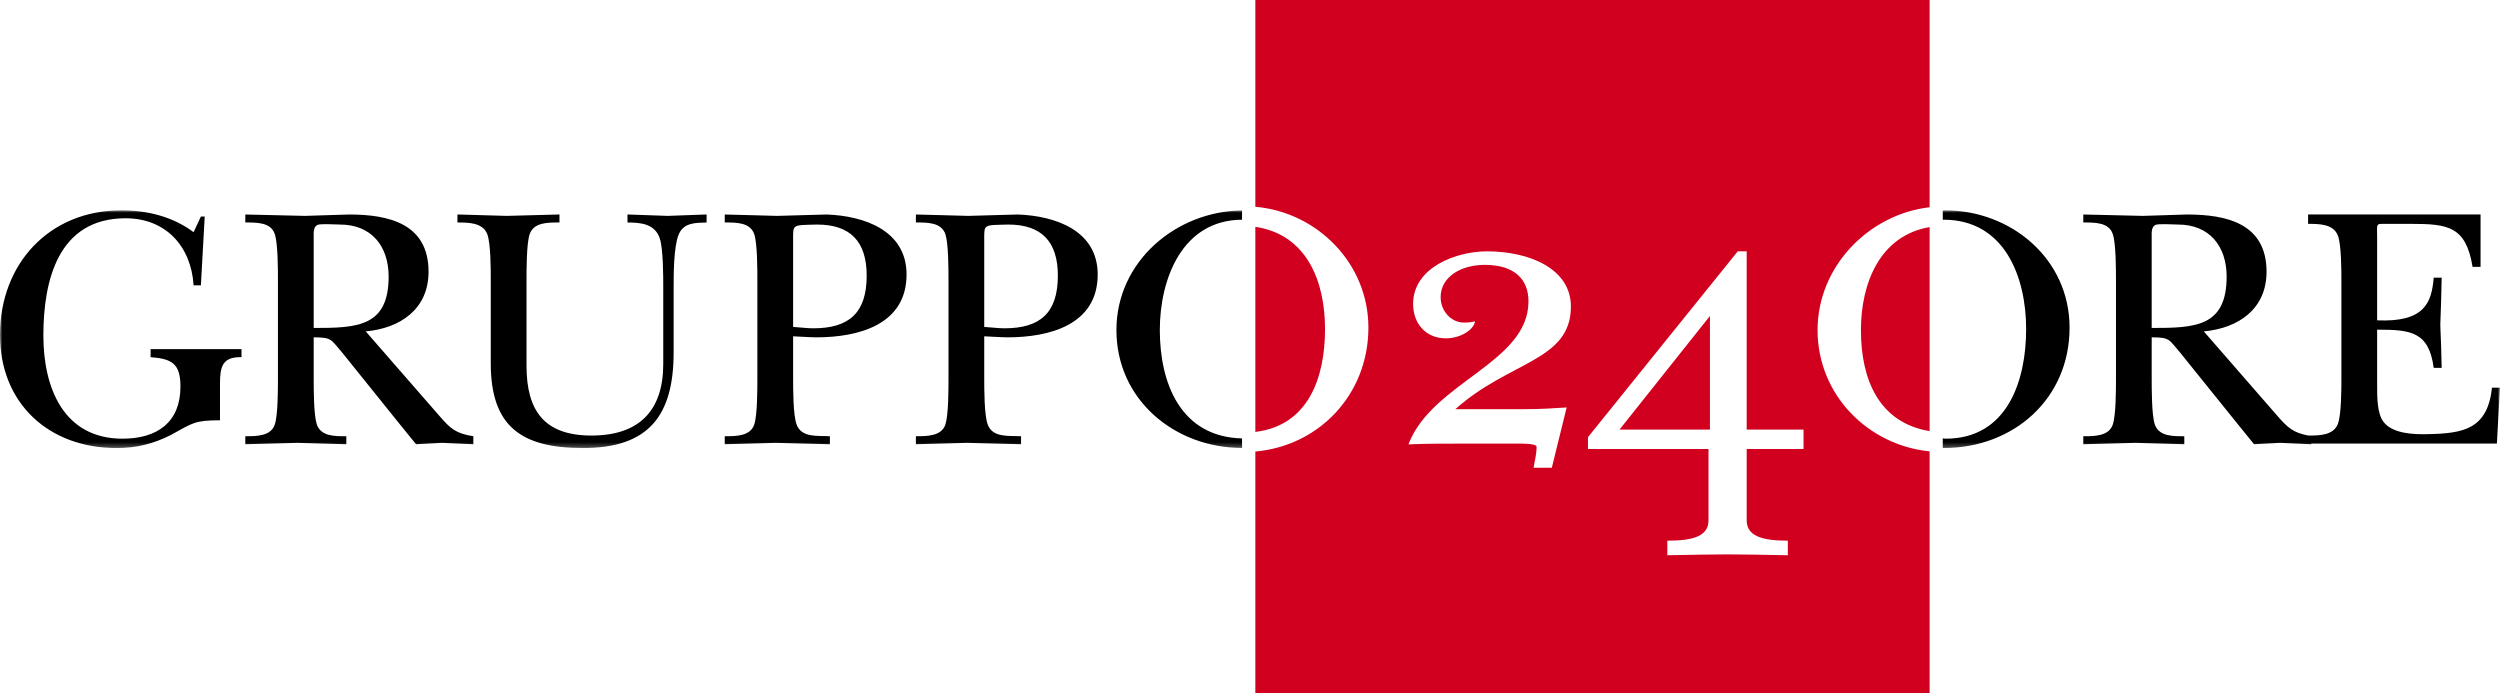
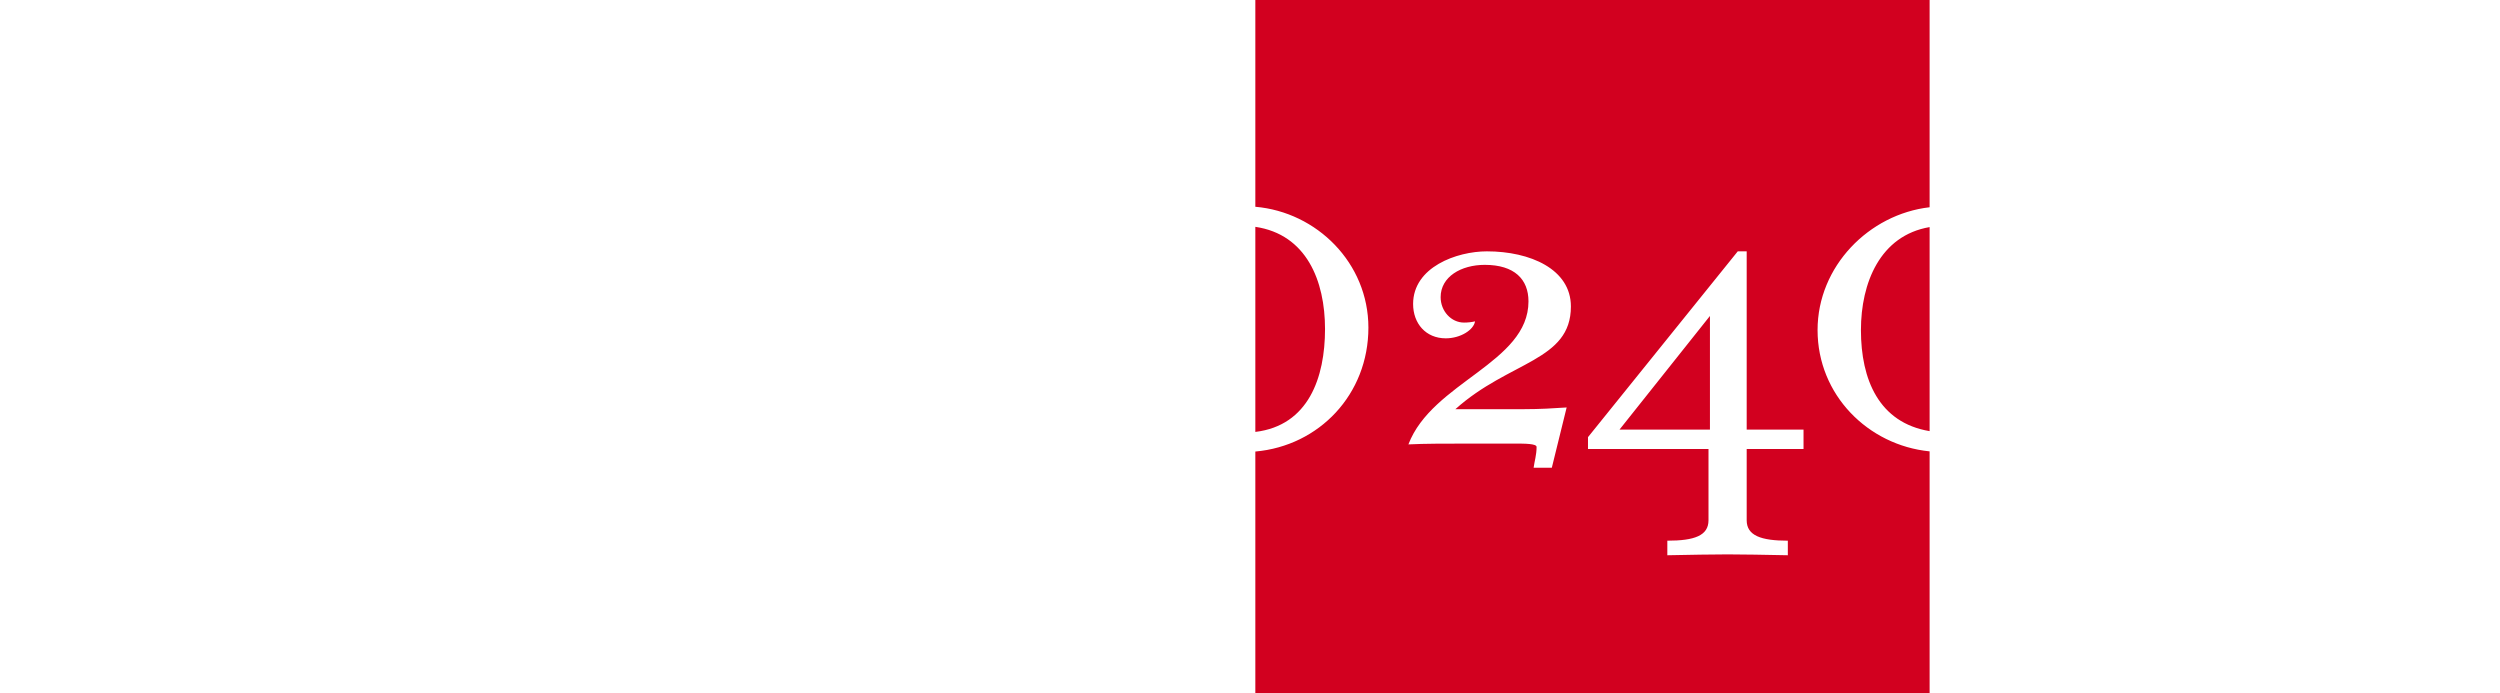
<svg xmlns="http://www.w3.org/2000/svg" xmlns:xlink="http://www.w3.org/1999/xlink" viewBox="0 0 523 145" preserveAspectRatio="xMidYMid meet" version="1.1">
  <defs>
-     <polygon id="path-1" points="0 0 522.993 0 522.993 49.736 0 49.736" />
-   </defs>
+     </defs>
  <g id="Gruppo24-Library/01-Atoms/Identity/logo/gruppo24ore" stroke="none" stroke-width="1" fill="none" fill-rule="evenodd">
    <g id="mask" transform="translate(0, 43.996)">
      <mask id="mask-2" fill="white">
        <use xlink:href="#path-1" />
      </mask>
      <g id="Clip-3" />
-       <path id="text" fill="#000000" mask="url(#mask-2)" d="M131.268,0.871 L131.268,2.549 C134.095,2.549 137.006,2.836 138.027,5.881 C138.753,8.131 138.753,13.715 138.753,16.266 L138.753,32.162 C138.753,41.893 133.736,47.12 123.725,47.12 C113.772,47.12 110.148,41.822 110.148,32.519 L110.148,14.664 C110.148,12.351 110.148,6.968 110.796,5.01 C111.663,2.467 114.725,2.549 117.039,2.549 L117.039,0.871 C113.34,0.952 109.716,1.089 106.011,1.166 C102.589,1.089 99.107,0.952 95.695,0.871 L95.695,2.549 C98.025,2.549 100.99,2.549 101.947,5.01 C102.668,6.968 102.668,12.351 102.668,14.664 L102.668,32.019 C102.668,45.158 108.98,49.736 121.981,49.736 C135.77,49.736 140.926,42.904 140.926,29.695 L140.926,16.266 C140.926,13.369 140.926,7.769 141.947,5.15 C142.96,2.549 145.5,2.619 147.821,2.549 L147.821,0.871 C145.073,0.952 142.375,1.089 139.692,1.166 C136.859,1.089 134.095,0.952 131.268,0.871 L131.268,0.871 Z M91.898,42.98 L76.51,25.329 C83.701,24.685 89.651,20.695 89.651,12.851 C89.651,2.76 81.301,0.878 73.032,0.878 C69.975,0.948 66.859,1.091 63.805,1.166 C59.666,1.091 55.462,0.948 51.319,0.878 L51.319,2.549 C53.65,2.549 56.697,2.474 57.491,5.002 C58.145,6.973 58.145,12.344 58.145,14.664 L58.145,35.141 C58.145,37.461 58.145,42.834 57.491,44.797 C56.697,47.265 53.65,47.265 51.319,47.265 L51.319,48.936 C54.947,48.867 58.579,48.719 62.205,48.648 C65.694,48.719 69.107,48.867 72.45,48.936 L72.45,47.265 C70.12,47.265 67.148,47.336 66.277,44.797 C65.625,42.834 65.625,37.461 65.625,35.141 L65.625,26.575 C69.471,26.575 69.188,27.014 71.587,29.769 L83.619,44.728 L87.038,48.936 C88.85,48.867 90.67,48.719 92.484,48.648 C94.666,48.719 96.834,48.867 99.022,48.936 L99.022,47.265 C95.317,46.681 94.228,45.672 91.898,42.98 L91.898,42.98 Z M65.625,24.614 L65.625,5.667 C65.625,4.873 65.48,3.494 66.418,3.05 C67.069,2.76 70.264,2.98 71.133,2.98 C77.682,2.98 81.301,7.473 81.301,13.867 C81.301,24.394 74.697,24.614 65.625,24.614 L65.625,24.614 Z M31.505,30.719 C35.929,31.07 37.751,32.019 37.751,36.886 C37.751,44.359 32.885,47.777 25.625,47.777 C13.286,47.777 9.073,37.101 9.073,26.209 C9.073,14.738 12.123,1.666 26.278,1.666 C34.698,1.666 39.993,7.555 40.5,15.689 L42.027,15.689 L42.826,1.307 L42.027,1.307 L40.5,4.576 C36.139,1.307 30.779,0 25.405,0 C10.232,0 -0,11.254 -0,26.062 C-0,40.434 10.232,49.736 24.391,49.736 C28.529,49.736 32.091,48.863 35.794,46.976 C40.289,44.504 40.72,43.928 46.022,43.928 L46.022,36.228 C46.022,32.596 46.611,30.64 50.526,30.719 L50.526,29.041 L31.505,29.041 L31.505,30.719 Z M212.949,0.878 C209.466,0.948 206.053,1.091 202.568,1.166 C198.938,1.091 195.302,0.948 191.603,0.878 L191.603,2.549 C193.928,2.549 196.912,2.474 197.78,5.002 C198.425,6.973 198.425,12.344 198.425,14.738 L198.425,35.141 C198.425,37.461 198.425,42.834 197.78,44.797 C196.98,47.265 193.928,47.265 191.603,47.265 L191.603,48.936 C195.234,48.867 198.724,48.719 202.279,48.648 C206.053,48.719 209.828,48.867 213.603,48.936 L213.603,47.265 C211.062,47.12 207.649,47.633 206.626,44.797 C205.903,42.834 205.903,37.461 205.903,35.141 L205.903,26.357 C206.195,26.357 209.466,26.575 210.768,26.575 C219.414,26.575 229.638,24.032 229.638,13.428 C229.638,4.215 220.791,1.166 212.949,0.878 L212.949,0.878 Z M210.118,24.685 C208.74,24.685 207.281,24.469 205.903,24.394 L205.903,6.393 C205.903,2.838 205.613,3.127 210.92,2.98 C217.959,2.98 221.303,6.605 221.303,13.666 C221.303,21.491 217.594,24.685 210.118,24.685 L210.118,24.685 Z M172.959,0.878 C169.472,0.948 166.061,1.091 162.592,1.166 C158.947,1.091 155.32,0.948 151.617,0.878 L151.617,2.549 C153.939,2.549 156.919,2.474 157.793,5.002 C158.442,6.973 158.442,12.344 158.442,14.738 L158.442,35.141 C158.442,37.461 158.442,42.834 157.793,44.797 C156.994,47.265 153.939,47.265 151.617,47.265 L151.617,48.936 C155.25,48.867 158.738,48.719 162.284,48.648 C166.061,48.719 169.838,48.867 173.613,48.936 L173.613,47.265 C171.076,47.12 167.659,47.633 166.645,44.797 C165.921,42.834 165.921,37.461 165.921,35.141 L165.921,26.357 C166.207,26.357 169.472,26.575 170.789,26.575 C179.423,26.575 189.652,24.032 189.652,13.428 C189.652,4.215 180.805,1.166 172.959,0.878 L172.959,0.878 Z M170.127,24.685 C168.752,24.685 167.294,24.469 165.921,24.394 L165.921,6.393 C165.921,2.838 165.629,3.127 170.927,2.98 C177.98,2.98 181.309,6.605 181.309,13.666 C181.309,21.491 177.604,24.685 170.127,24.685 L170.127,24.685 Z M406.88,0 C406.726,0 406.578,0.021 406.427,0.024 L406.427,1.976 C406.484,1.976 406.541,1.965 406.593,1.965 C419.363,1.965 423.869,13.942 423.869,24.835 C423.869,35.644 419.953,47.777 407.025,47.777 C406.806,47.777 406.64,47.715 406.427,47.71 L406.427,49.72 C406.484,49.72 406.541,49.736 406.593,49.736 C421.25,49.736 432.953,39.432 432.953,24.547 C432.953,10.165 420.744,0 406.88,0 L406.88,0 Z M521.328,37.107 C520.386,45.738 515.443,46.686 507.898,46.827 C504.988,46.908 500.492,46.763 498.601,44.216 C497.298,42.476 497.298,39.065 497.298,36.89 L497.298,24.971 C504.265,24.971 508.109,25.329 509.132,32.963 L510.798,32.963 C510.724,29.982 510.66,26.937 510.509,23.961 C510.66,20.691 510.724,17.35 510.798,14.088 L509.132,14.088 C508.691,19.315 507.246,23.453 497.298,23.018 L497.298,5.81 C497.298,2.619 496.927,2.838 499.187,2.838 L504.414,2.838 C512.109,2.838 515.878,3.34 517.265,11.838 L518.933,11.838 L518.933,0.871 L482.853,0.871 L482.853,2.838 C485.171,2.838 488.158,2.838 489.095,5.306 C489.822,7.267 489.822,12.639 489.822,14.959 L489.822,34.995 C489.822,37.318 489.822,42.693 489.095,44.658 C488.158,47.107 485.208,47.12 482.892,47.12 C479.759,46.519 478.58,45.494 476.41,42.98 L461.031,25.329 C468.21,24.685 474.16,20.695 474.16,12.851 C474.16,2.76 465.812,0.878 457.539,0.878 C454.484,0.948 451.363,1.091 448.316,1.166 C444.181,1.091 439.97,0.948 435.824,0.878 L435.824,2.549 C438.156,2.549 441.197,2.474 442.001,5.002 C442.662,6.973 442.662,12.344 442.662,14.664 L442.662,35.141 C442.662,37.461 442.662,42.834 442.001,44.797 C441.197,47.265 438.156,47.265 435.824,47.265 L435.824,48.936 C439.456,48.867 443.091,48.719 446.72,48.648 C450.203,48.719 453.613,48.867 456.955,48.936 L456.955,47.265 C454.636,47.265 451.666,47.336 450.783,44.797 C450.134,42.834 450.134,37.461 450.134,35.141 L450.134,26.575 C453.986,26.575 453.693,27.014 456.085,29.769 L468.136,44.728 L471.546,48.936 C473.369,48.867 475.181,48.719 476.99,48.648 C479.173,48.719 481.351,48.867 483.523,48.936 L483.523,48.802 L522.349,48.802 L522.994,37.107 L521.328,37.107 Z M450.134,24.614 L450.134,5.667 C450.134,4.873 449.99,3.494 450.929,3.05 C451.585,2.76 454.775,2.98 455.65,2.98 C462.185,2.98 465.812,7.473 465.812,13.867 C465.812,24.394 459.212,24.614 450.134,24.614 L450.134,24.614 Z M233.555,25.046 C233.555,39.623 245.719,49.691 259.835,49.72 L259.835,47.721 C247.047,47.408 242.634,36.284 242.634,25.046 C242.634,14.328 247.336,2.019 259.835,1.969 L259.835,0.019 C245.971,0.202 233.555,10.734 233.555,25.046 L233.555,25.046 Z" />
    </g>
    <path id="square" fill="#D2001F" d="M277.196,68.831 C277.196,58.744 273.319,49.039 262.616,47.453 L262.616,90.358 C273.743,89.013 277.196,78.977 277.196,68.831 L277.196,68.831 Z M377.298,93.936 L365.407,93.936 L365.407,108.846 C365.407,112.051 368.423,113.113 374.014,113.113 L374.014,116.159 C368.68,116.064 365.048,115.976 361.403,115.976 C357.762,115.976 354.13,116.064 348.805,116.159 L348.805,113.113 C354.481,113.113 357.417,112.051 357.417,108.846 L357.417,93.936 L332.208,93.936 L332.208,91.451 L363.538,52.582 L365.407,52.582 L365.407,89.867 L377.298,89.867 L377.298,93.936 Z M318.876,85.599 C322.157,85.599 324.995,85.424 327.743,85.241 L324.641,97.846 L320.834,97.846 C321.008,96.512 321.453,95.189 321.453,93.5 C321.453,92.798 318.967,92.798 316.838,92.798 L307.86,92.798 C302.362,92.798 298.1,92.798 294.639,92.967 C299.606,79.918 319.757,75.924 319.757,63.051 C319.757,58.433 316.829,55.408 310.618,55.408 C305.647,55.408 301.382,57.906 301.382,62.165 C301.382,65.092 303.598,67.484 306.272,67.484 C307.073,67.484 307.86,67.398 308.577,67.227 C308.313,68.992 305.561,70.779 302.452,70.779 C298.276,70.779 295.622,67.666 295.622,63.596 C295.622,55.87 304.766,52.582 311.061,52.582 C320.12,52.582 328.632,56.307 328.632,64.118 C328.632,75.564 315.742,75.477 304.469,85.599 L318.876,85.599 Z M262.616,0 L262.616,43.257 C275.462,44.362 286.27,55.009 286.27,68.543 C286.27,82.488 275.989,93.272 262.616,94.463 L262.616,145.457 L403.675,145.457 L403.675,94.426 C390.802,93.141 380.235,82.625 380.235,69.049 C380.235,55.707 390.999,44.817 403.675,43.357 L403.675,0 L262.616,0 Z M389.307,69.049 C389.307,79.408 393.061,88.417 403.675,90.195 L403.675,47.508 C393.304,49.283 389.307,59.188 389.307,69.049 L389.307,69.049 Z M338.802,89.87 L357.72,89.867 L357.72,66.137 L357.689,66.137 L338.802,89.87 Z" />
  </g>
</svg>